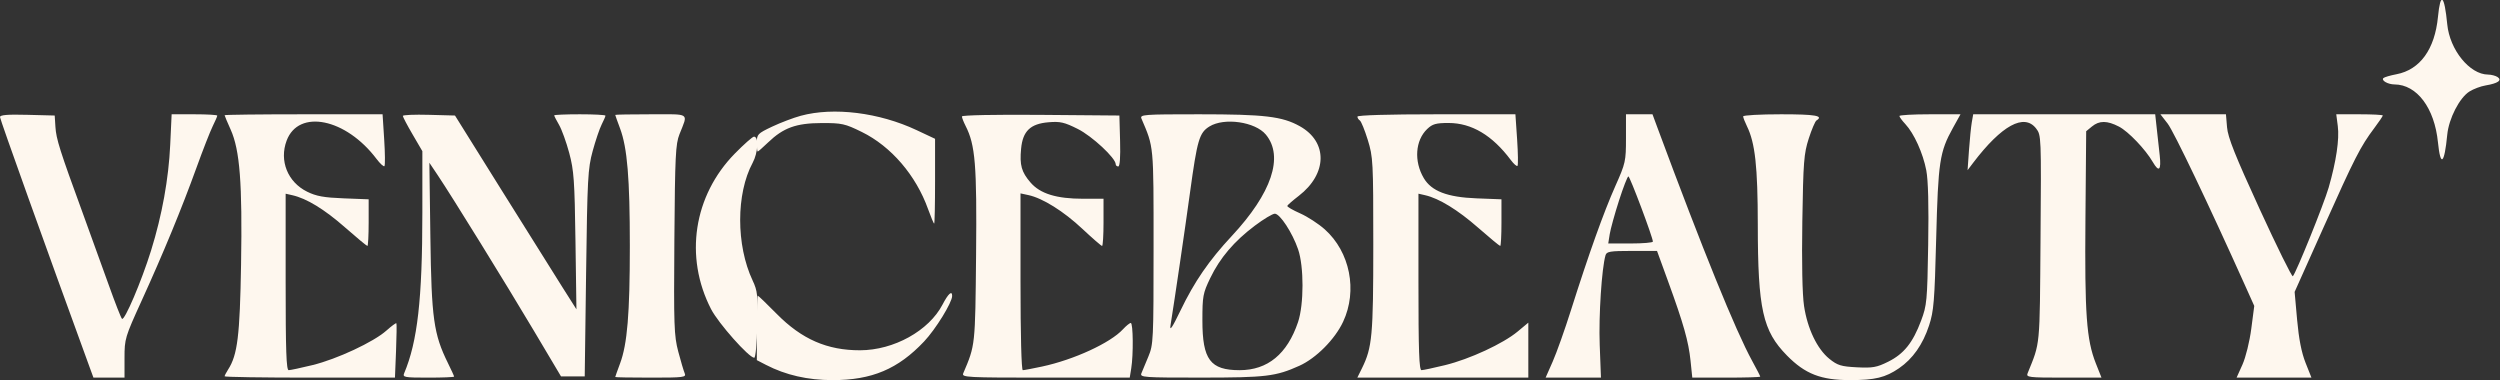
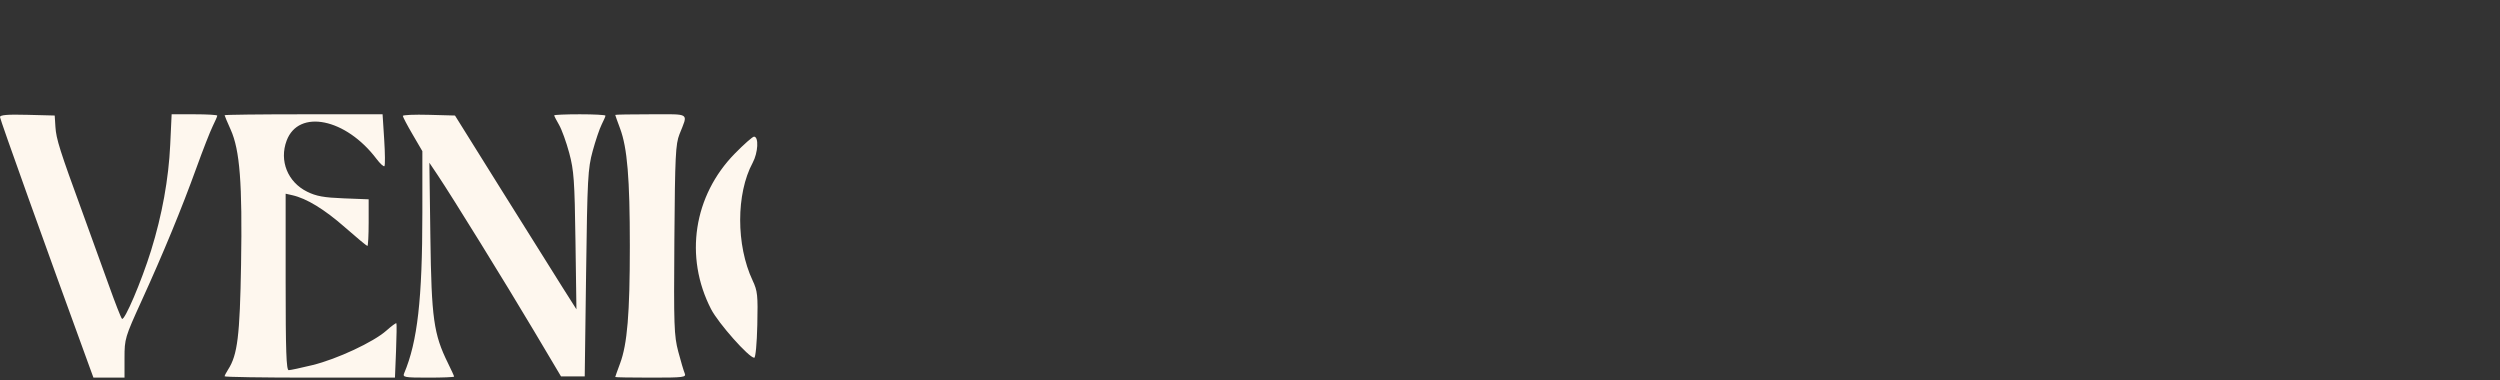
<svg xmlns="http://www.w3.org/2000/svg" width="171" height="26" viewBox="0 0 171 26" fill="none">
  <rect x="0" y="0" width="171" height="26" fill="#333333" stroke="none" />
  <g clip-path="url(#clip0_2576_4555)">
    <path fill-rule="evenodd" clip-rule="evenodd" d="M0 8.007C0 8.162 3.116 16.86 6.127 25.108L6.391 25.83H7.454H8.517V24.485C8.517 23.177 8.549 23.068 9.685 20.575C11.178 17.3 12.429 14.264 13.439 11.471C13.878 10.256 14.378 8.978 14.55 8.631C14.722 8.284 14.862 7.959 14.862 7.909C14.862 7.858 14.16 7.817 13.301 7.817H11.74L11.643 9.899C11.534 12.238 11.085 14.719 10.331 17.143C9.677 19.244 8.509 21.984 8.342 21.805C8.271 21.729 7.873 20.711 7.456 19.543C7.039 18.374 6.237 16.157 5.673 14.614C4.085 10.275 3.845 9.516 3.791 8.68L3.742 7.902L1.871 7.854C0.515 7.819 0 7.861 0 8.007ZM15.363 7.882C15.363 7.917 15.55 8.361 15.778 8.867C16.407 10.266 16.582 12.534 16.489 18.083C16.407 22.974 16.247 24.274 15.605 25.272C15.472 25.479 15.363 25.689 15.363 25.739C15.363 25.789 17.985 25.83 21.189 25.83H27.015L27.089 24.003C27.129 22.999 27.14 22.147 27.113 22.111C27.086 22.076 26.781 22.299 26.435 22.608C25.558 23.392 23.048 24.564 21.368 24.974C20.591 25.163 19.862 25.319 19.747 25.319C19.584 25.32 19.538 24 19.538 19.285V13.249L19.997 13.353C20.976 13.575 22.185 14.313 23.586 15.542C24.388 16.247 25.084 16.824 25.131 16.824C25.177 16.824 25.216 16.106 25.216 15.229V13.633L23.504 13.567C22.151 13.515 21.628 13.419 21.006 13.111C19.674 12.452 19.09 10.993 19.606 9.618C20.426 7.435 23.66 8.094 25.755 10.871C26 11.195 26.243 11.417 26.295 11.364C26.347 11.311 26.34 10.491 26.279 9.542L26.168 7.817H20.765C17.794 7.817 15.363 7.846 15.363 7.882ZM27.554 7.929C27.554 7.997 27.854 8.567 28.222 9.196L28.89 10.341L28.889 14.559C28.888 20.463 28.558 23.369 27.644 25.533C27.529 25.805 27.666 25.83 29.289 25.83C30.264 25.83 31.061 25.798 31.061 25.759C31.061 25.72 30.87 25.303 30.638 24.833C29.663 22.857 29.512 21.772 29.438 16.229L29.369 11.131L29.938 11.98C30.938 13.473 34.573 19.353 36.504 22.601L38.373 25.745H39.184H39.995L40.089 18.693C40.175 12.188 40.21 11.539 40.538 10.334C40.734 9.615 41.011 8.796 41.154 8.515C41.297 8.234 41.414 7.962 41.414 7.911C41.414 7.859 40.625 7.817 39.661 7.817C38.696 7.817 37.907 7.851 37.907 7.892C37.907 7.934 38.057 8.226 38.241 8.543C38.424 8.859 38.737 9.724 38.935 10.464C39.255 11.655 39.304 12.351 39.362 16.484L39.428 21.157L38.459 19.629C37.926 18.788 36.057 15.806 34.305 13.002L31.121 7.902L29.337 7.854C28.356 7.827 27.554 7.861 27.554 7.929ZM42.082 7.86C42.082 7.883 42.231 8.302 42.414 8.79C42.908 10.114 43.081 12.196 43.081 16.824C43.081 21.451 42.908 23.534 42.414 24.857C42.231 25.346 42.082 25.764 42.082 25.788C42.082 25.811 43.18 25.83 44.521 25.83C46.782 25.83 46.951 25.808 46.833 25.533C46.763 25.369 46.564 24.7 46.392 24.046C46.106 22.962 46.082 22.281 46.127 16.399C46.171 10.639 46.209 9.859 46.478 9.177C47.068 7.682 47.262 7.817 44.523 7.817C43.18 7.817 42.082 7.836 42.082 7.86ZM50.27 10.496C47.44 13.375 46.796 17.567 48.635 21.141C49.132 22.109 51.229 24.471 51.59 24.471C51.68 24.471 51.771 23.494 51.8 22.223C51.846 20.184 51.816 19.902 51.478 19.183C50.343 16.774 50.345 13.243 51.482 11.135C51.856 10.441 51.912 9.347 51.573 9.347C51.477 9.347 50.891 9.864 50.27 10.496Z" fill="#FEF7EE" />
-     <path fill-rule="evenodd" clip-rule="evenodd" d="M166.757 1.154C166.542 3.37 165.529 4.772 163.921 5.078C163.489 5.16 163.085 5.279 163.023 5.342C162.863 5.505 163.332 5.772 163.783 5.775C165.319 5.786 166.52 7.384 166.756 9.734C166.93 11.458 167.195 11.241 167.392 9.213C167.499 8.108 168.232 6.683 168.913 6.257C169.188 6.085 169.685 5.898 170.017 5.843C170.861 5.702 171.162 5.49 170.833 5.27C170.695 5.179 170.401 5.102 170.18 5.101C168.927 5.093 167.561 3.409 167.392 1.663C167.195 -0.37 166.925 -0.586 166.757 1.154ZM54.773 7.919C54.268 8.056 53.385 8.391 52.811 8.663C51.818 9.135 51.768 9.188 51.768 9.762C51.768 10.094 51.795 10.366 51.828 10.366C51.861 10.366 52.18 10.086 52.537 9.743C53.585 8.738 54.453 8.423 56.193 8.417C57.583 8.412 57.79 8.458 58.948 9.027C60.953 10.012 62.652 11.989 63.48 14.303C63.676 14.848 63.863 15.294 63.897 15.294C63.931 15.294 63.958 13.989 63.958 12.394V9.494L62.697 8.901C60.132 7.695 57.018 7.309 54.773 7.919ZM65.795 7.965C65.795 8.049 65.907 8.337 66.043 8.605C66.713 9.918 66.823 11.263 66.764 17.438C66.704 23.679 66.713 23.596 65.886 25.533C65.767 25.813 66.096 25.83 71.516 25.83H77.274L77.377 25.193C77.529 24.261 77.507 22.091 77.346 22.091C77.271 22.091 77.028 22.287 76.807 22.526C75.946 23.459 73.455 24.605 71.272 25.073C70.636 25.209 70.045 25.32 69.959 25.32C69.865 25.32 69.803 22.91 69.803 19.274V13.228L70.346 13.345C71.317 13.554 72.754 14.452 74.031 15.65C74.72 16.295 75.328 16.823 75.382 16.823C75.436 16.823 75.481 16.097 75.481 15.209V13.595H74.091C72.265 13.595 71.15 13.251 70.489 12.485C69.868 11.765 69.737 11.296 69.843 10.172C69.956 8.968 70.475 8.467 71.716 8.363C72.517 8.295 72.801 8.36 73.72 8.82C74.7 9.311 76.315 10.814 76.315 11.234C76.315 11.317 76.393 11.386 76.488 11.386C76.599 11.386 76.644 10.762 76.614 9.644L76.566 7.902L71.18 7.857C68.07 7.831 65.795 7.877 65.795 7.965ZM78.076 8.114C78.929 10.111 78.904 9.843 78.904 16.909C78.904 23.283 78.89 23.568 78.549 24.386C78.355 24.853 78.14 25.369 78.072 25.533C77.957 25.811 78.216 25.83 82.184 25.828C86.6 25.826 87.261 25.746 88.877 25.019C90.021 24.504 91.309 23.208 91.87 22.006C92.866 19.875 92.342 17.236 90.617 15.691C90.19 15.309 89.43 14.815 88.926 14.593C88.423 14.371 88.028 14.141 88.05 14.081C88.071 14.022 88.426 13.712 88.839 13.394C90.796 11.882 90.829 9.708 88.91 8.635C87.704 7.96 86.495 7.817 82.003 7.817C78.206 7.817 77.958 7.836 78.076 8.114ZM92.848 7.977C92.848 8.065 92.922 8.183 93.013 8.24C93.103 8.297 93.347 8.895 93.555 9.567C93.918 10.741 93.933 11.034 93.933 16.738C93.933 22.96 93.859 23.769 93.156 25.193L92.841 25.83H98.689H104.537V23.949V22.069L103.812 22.673C102.816 23.504 100.525 24.565 98.841 24.976C98.071 25.164 97.346 25.318 97.231 25.319C97.068 25.32 97.022 24 97.022 19.284V13.248L97.482 13.353C98.429 13.569 99.716 14.357 101.1 15.571C101.886 16.26 102.568 16.823 102.615 16.823C102.662 16.823 102.7 16.106 102.7 15.228V13.633L100.989 13.567C98.991 13.489 97.911 13.074 97.385 12.181C96.705 11.028 96.805 9.604 97.618 8.826C97.981 8.479 98.22 8.412 99.082 8.412C100.658 8.412 102.073 9.253 103.338 10.944C103.541 11.216 103.747 11.396 103.797 11.346C103.846 11.295 103.835 10.481 103.771 9.536L103.654 7.817H98.251C94.986 7.817 92.848 7.88 92.848 7.977ZM111.217 9.456C111.217 11.027 111.187 11.162 110.489 12.727C109.698 14.502 108.66 17.404 107.46 21.199C107.039 22.531 106.475 24.118 106.207 24.726L105.72 25.83H107.612H109.505L109.42 23.576C109.346 21.604 109.557 18.357 109.817 17.461C109.892 17.202 110.129 17.163 111.622 17.163H113.34L114.098 19.245C115.157 22.153 115.498 23.358 115.634 24.683L115.752 25.83H118.077C119.355 25.83 120.401 25.799 120.401 25.761C120.401 25.724 120.156 25.246 119.855 24.699C118.717 22.629 116.48 17.12 113.36 8.709L113.03 7.817H112.123H111.217V9.456ZM119.232 7.961C119.232 8.04 119.348 8.34 119.489 8.628C120.052 9.776 120.229 11.38 120.233 15.379C120.239 21.15 120.569 22.629 122.225 24.314C123.467 25.578 124.55 26 126.545 25.999C128.251 25.998 128.957 25.827 129.889 25.191C130.832 24.546 131.522 23.564 131.949 22.261C132.27 21.28 132.324 20.618 132.435 16.314C132.571 11.046 132.67 10.392 133.581 8.749L134.098 7.817H132.009C130.86 7.817 129.92 7.87 129.92 7.935C129.92 8 130.102 8.249 130.325 8.487C130.921 9.125 131.533 10.477 131.758 11.652C131.889 12.339 131.933 14.043 131.888 16.75C131.825 20.59 131.798 20.879 131.403 21.933C130.838 23.442 130.226 24.206 129.154 24.74C128.373 25.129 128.091 25.179 127.012 25.124C125.931 25.068 125.687 24.993 125.131 24.546C124.295 23.872 123.628 22.48 123.396 20.925C123.278 20.136 123.235 18.003 123.279 15.147C123.343 11.06 123.386 10.51 123.717 9.481C123.919 8.854 124.157 8.295 124.247 8.239C124.757 7.918 124.177 7.817 121.821 7.817C120.397 7.817 119.232 7.882 119.232 7.961ZM134.87 8.369C134.817 8.673 134.731 9.533 134.678 10.281L134.582 11.64L134.964 11.136C136.912 8.572 138.453 7.731 139.269 8.787C139.622 9.243 139.625 9.32 139.572 16.307C139.516 23.868 139.563 23.373 138.688 25.533C138.577 25.808 138.756 25.83 141.155 25.83H143.742L143.354 24.853C142.715 23.239 142.589 21.483 142.644 14.982L142.695 8.976L143.089 8.652C143.591 8.238 144.128 8.24 144.936 8.659C145.582 8.995 146.749 10.216 147.253 11.085C147.674 11.81 147.837 11.649 147.724 10.621C147.667 10.107 147.575 9.266 147.518 8.752L147.416 7.817H141.191H134.967L134.87 8.369ZM148.268 8.454C148.686 8.992 151.063 13.963 153.56 19.52L154.191 20.925L153.988 22.485C153.873 23.364 153.609 24.435 153.384 24.938L152.983 25.83H155.543H158.103L157.699 24.812C157.424 24.12 157.24 23.18 157.123 21.88L156.952 19.967L158.952 15.504C161.065 10.786 161.458 10.018 162.398 8.766C162.721 8.336 162.984 7.946 162.984 7.9C162.984 7.855 162.268 7.817 161.392 7.817H159.8L159.905 8.624C160.022 9.525 159.796 11.043 159.281 12.828C158.956 13.954 157.061 18.645 156.831 18.895C156.771 18.959 155.751 16.895 154.563 14.307C152.885 10.65 152.388 9.402 152.33 8.709L152.255 7.817H150.014H147.772L148.268 8.454ZM82.725 8.651C82.032 9.081 81.892 9.556 81.397 13.165C81.034 15.809 80.37 20.337 80.062 22.261C79.994 22.687 80.188 22.398 80.744 21.244C81.695 19.267 82.695 17.814 84.253 16.143C86.986 13.211 87.827 10.709 86.585 9.207C85.86 8.33 83.736 8.024 82.725 8.651ZM110.739 13.722C110.446 14.633 110.161 15.666 110.105 16.016L110.004 16.654H111.529C112.368 16.654 113.055 16.596 113.057 16.526C113.064 16.261 111.488 12.065 111.382 12.065C111.321 12.065 111.031 12.811 110.739 13.722ZM85.834 15.435C84.417 16.499 83.444 17.642 82.781 19.021C82.28 20.062 82.244 20.257 82.244 21.922C82.244 24.6 82.783 25.32 84.791 25.32C86.707 25.32 88.049 24.215 88.785 22.032C89.192 20.822 89.195 18.234 88.79 17.053C88.4 15.917 87.548 14.614 87.196 14.617C87.044 14.618 86.431 14.986 85.834 15.435ZM64.471 20.83C63.535 22.625 61.141 23.953 58.831 23.959C56.58 23.964 54.841 23.205 53.126 21.468C52.45 20.783 51.868 20.222 51.832 20.222C51.797 20.222 51.768 21.215 51.768 22.428V24.634L52.394 24.958C53.739 25.654 55.249 26 56.944 26C59.636 26 61.426 25.245 63.209 23.356C64.004 22.514 65.127 20.69 65.127 20.241C65.127 19.843 64.86 20.083 64.471 20.83Z" fill="#FEF7EE" />
  </g>
  <defs>
    <clipPath id="clip0_2576_4555">
      <rect width="171" height="26" fill="white" />
    </clipPath>
  </defs>
</svg>